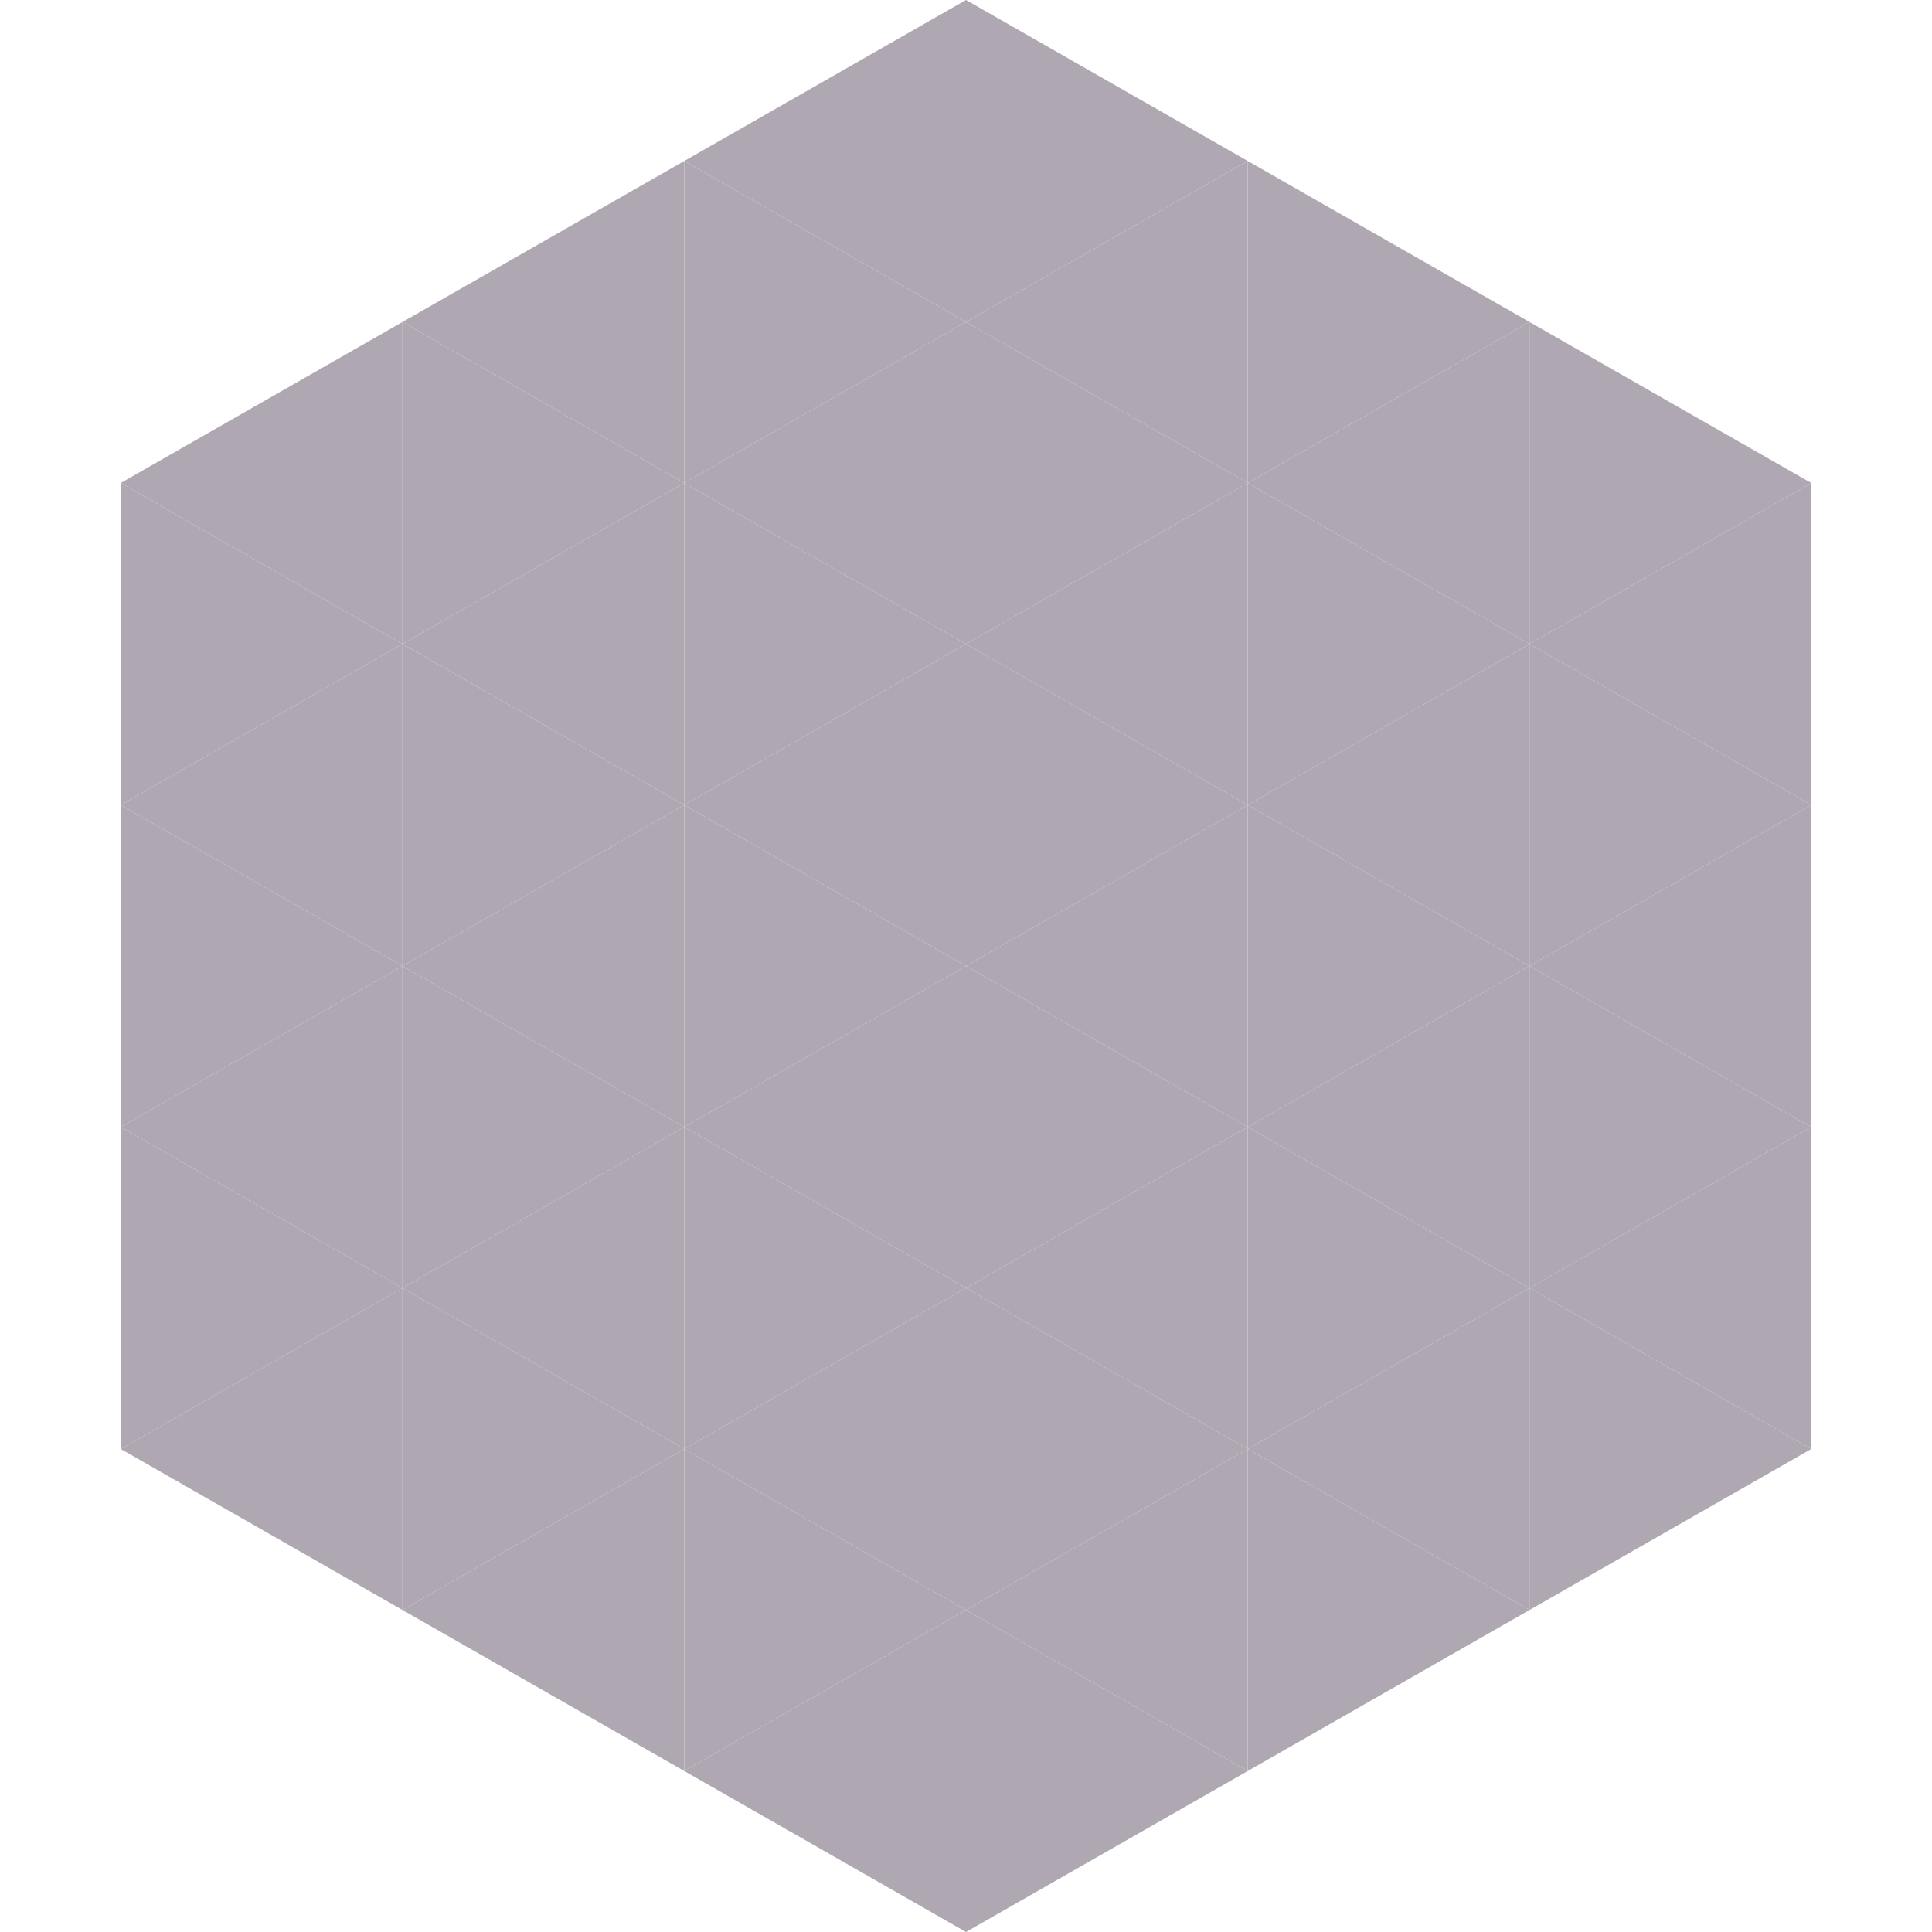
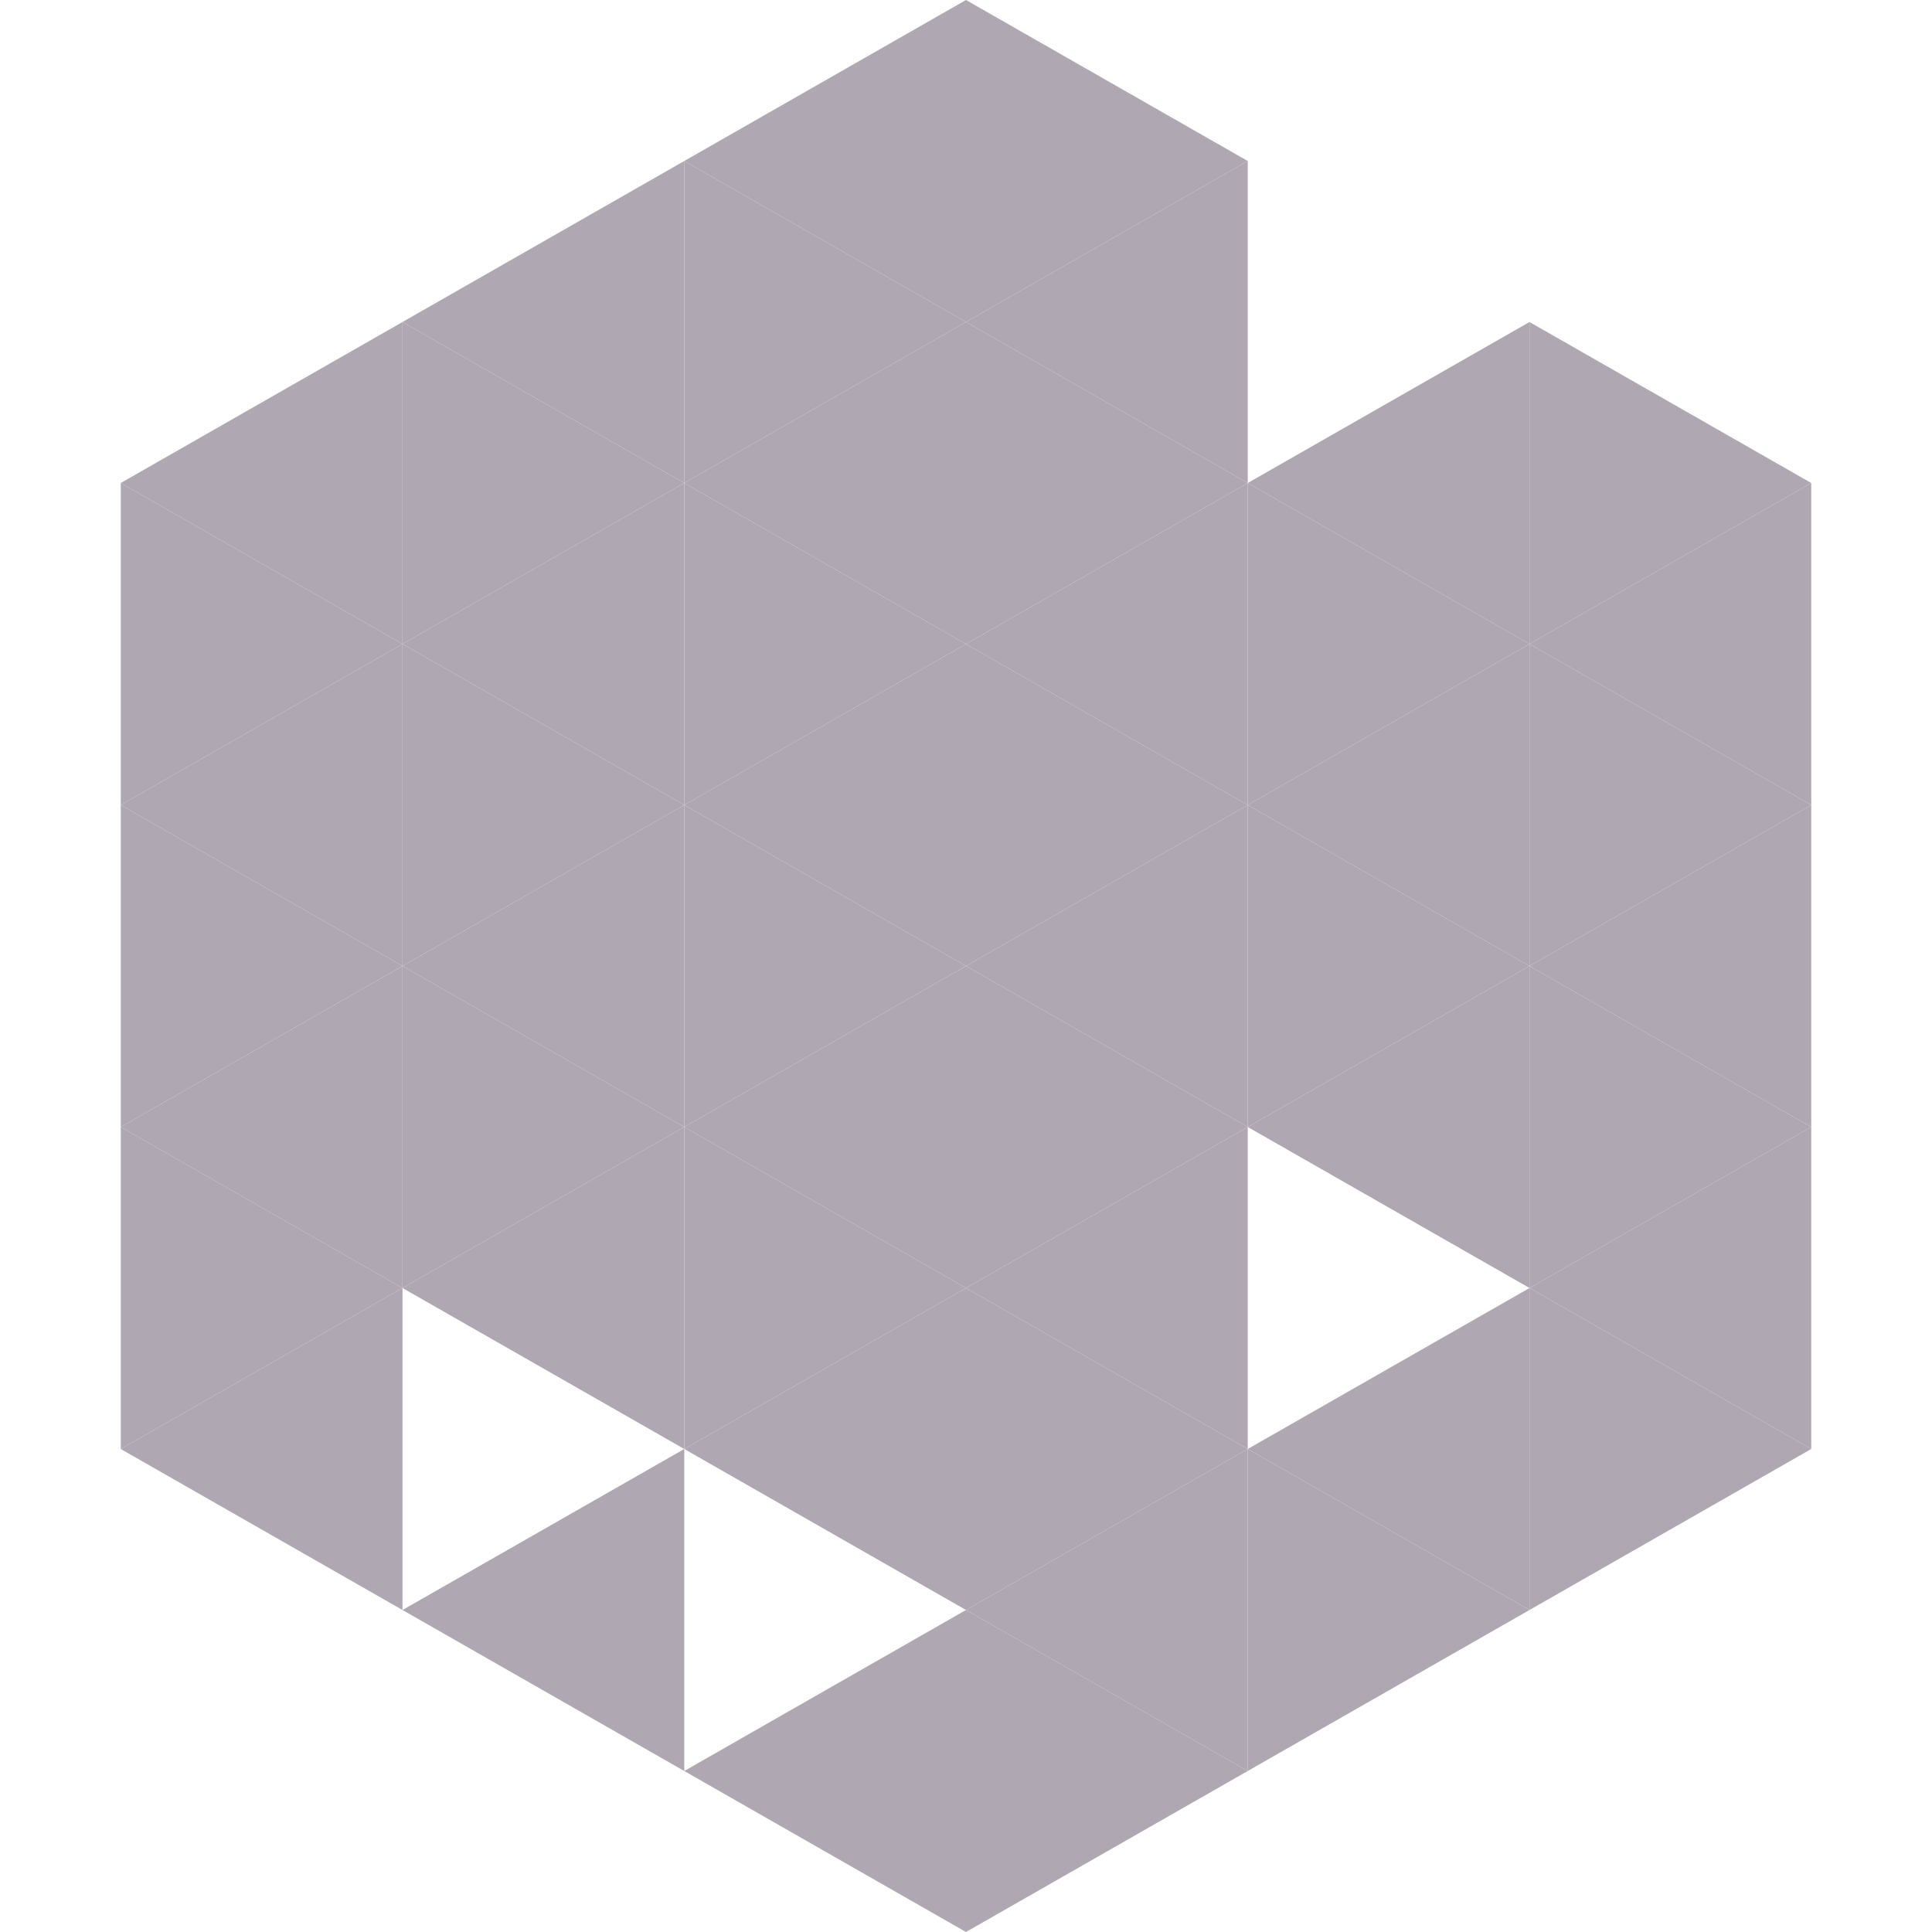
<svg xmlns="http://www.w3.org/2000/svg" width="240" height="240">
  <polygon points="50,40 15,60 50,80" style="fill:rgb(175,168,179)" />
  <polygon points="190,40 225,60 190,80" style="fill:rgb(175,168,179)" />
  <polygon points="15,60 50,80 15,100" style="fill:rgb(175,168,179)" />
  <polygon points="225,60 190,80 225,100" style="fill:rgb(175,168,179)" />
  <polygon points="50,80 15,100 50,120" style="fill:rgb(175,168,179)" />
  <polygon points="190,80 225,100 190,120" style="fill:rgb(175,168,179)" />
  <polygon points="15,100 50,120 15,140" style="fill:rgb(175,168,179)" />
  <polygon points="225,100 190,120 225,140" style="fill:rgb(175,168,179)" />
  <polygon points="50,120 15,140 50,160" style="fill:rgb(175,168,179)" />
  <polygon points="190,120 225,140 190,160" style="fill:rgb(175,168,179)" />
  <polygon points="15,140 50,160 15,180" style="fill:rgb(175,168,179)" />
  <polygon points="225,140 190,160 225,180" style="fill:rgb(175,168,179)" />
  <polygon points="50,160 15,180 50,200" style="fill:rgb(175,168,179)" />
  <polygon points="190,160 225,180 190,200" style="fill:rgb(175,168,179)" />
  <polygon points="15,180 50,200 15,220" style="fill:rgb(255,255,255); fill-opacity:0" />
  <polygon points="225,180 190,200 225,220" style="fill:rgb(255,255,255); fill-opacity:0" />
  <polygon points="50,0 85,20 50,40" style="fill:rgb(255,255,255); fill-opacity:0" />
  <polygon points="190,0 155,20 190,40" style="fill:rgb(255,255,255); fill-opacity:0" />
  <polygon points="85,20 50,40 85,60" style="fill:rgb(175,168,179)" />
-   <polygon points="155,20 190,40 155,60" style="fill:rgb(175,168,179)" />
  <polygon points="50,40 85,60 50,80" style="fill:rgb(175,168,179)" />
  <polygon points="190,40 155,60 190,80" style="fill:rgb(175,168,179)" />
  <polygon points="85,60 50,80 85,100" style="fill:rgb(175,168,179)" />
  <polygon points="155,60 190,80 155,100" style="fill:rgb(175,168,179)" />
  <polygon points="50,80 85,100 50,120" style="fill:rgb(175,168,179)" />
  <polygon points="190,80 155,100 190,120" style="fill:rgb(175,168,179)" />
  <polygon points="85,100 50,120 85,140" style="fill:rgb(175,168,179)" />
  <polygon points="155,100 190,120 155,140" style="fill:rgb(175,168,179)" />
  <polygon points="50,120 85,140 50,160" style="fill:rgb(175,168,179)" />
  <polygon points="190,120 155,140 190,160" style="fill:rgb(175,168,179)" />
  <polygon points="85,140 50,160 85,180" style="fill:rgb(175,168,179)" />
-   <polygon points="155,140 190,160 155,180" style="fill:rgb(175,168,179)" />
-   <polygon points="50,160 85,180 50,200" style="fill:rgb(175,168,179)" />
  <polygon points="190,160 155,180 190,200" style="fill:rgb(175,168,179)" />
  <polygon points="85,180 50,200 85,220" style="fill:rgb(175,168,179)" />
  <polygon points="155,180 190,200 155,220" style="fill:rgb(175,168,179)" />
  <polygon points="120,0 85,20 120,40" style="fill:rgb(175,168,179)" />
  <polygon points="120,0 155,20 120,40" style="fill:rgb(175,168,179)" />
  <polygon points="85,20 120,40 85,60" style="fill:rgb(175,168,179)" />
  <polygon points="155,20 120,40 155,60" style="fill:rgb(175,168,179)" />
  <polygon points="120,40 85,60 120,80" style="fill:rgb(175,168,179)" />
  <polygon points="120,40 155,60 120,80" style="fill:rgb(175,168,179)" />
  <polygon points="85,60 120,80 85,100" style="fill:rgb(175,168,179)" />
  <polygon points="155,60 120,80 155,100" style="fill:rgb(175,168,179)" />
  <polygon points="120,80 85,100 120,120" style="fill:rgb(175,168,179)" />
  <polygon points="120,80 155,100 120,120" style="fill:rgb(175,168,179)" />
  <polygon points="85,100 120,120 85,140" style="fill:rgb(175,168,179)" />
  <polygon points="155,100 120,120 155,140" style="fill:rgb(175,168,179)" />
  <polygon points="120,120 85,140 120,160" style="fill:rgb(175,168,179)" />
  <polygon points="120,120 155,140 120,160" style="fill:rgb(175,168,179)" />
  <polygon points="85,140 120,160 85,180" style="fill:rgb(175,168,179)" />
  <polygon points="155,140 120,160 155,180" style="fill:rgb(175,168,179)" />
  <polygon points="120,160 85,180 120,200" style="fill:rgb(175,168,179)" />
  <polygon points="120,160 155,180 120,200" style="fill:rgb(175,168,179)" />
-   <polygon points="85,180 120,200 85,220" style="fill:rgb(175,168,179)" />
  <polygon points="155,180 120,200 155,220" style="fill:rgb(175,168,179)" />
  <polygon points="120,200 85,220 120,240" style="fill:rgb(175,168,179)" />
  <polygon points="120,200 155,220 120,240" style="fill:rgb(175,168,179)" />
  <polygon points="85,220 120,240 85,260" style="fill:rgb(255,255,255); fill-opacity:0" />
  <polygon points="155,220 120,240 155,260" style="fill:rgb(255,255,255); fill-opacity:0" />
</svg>